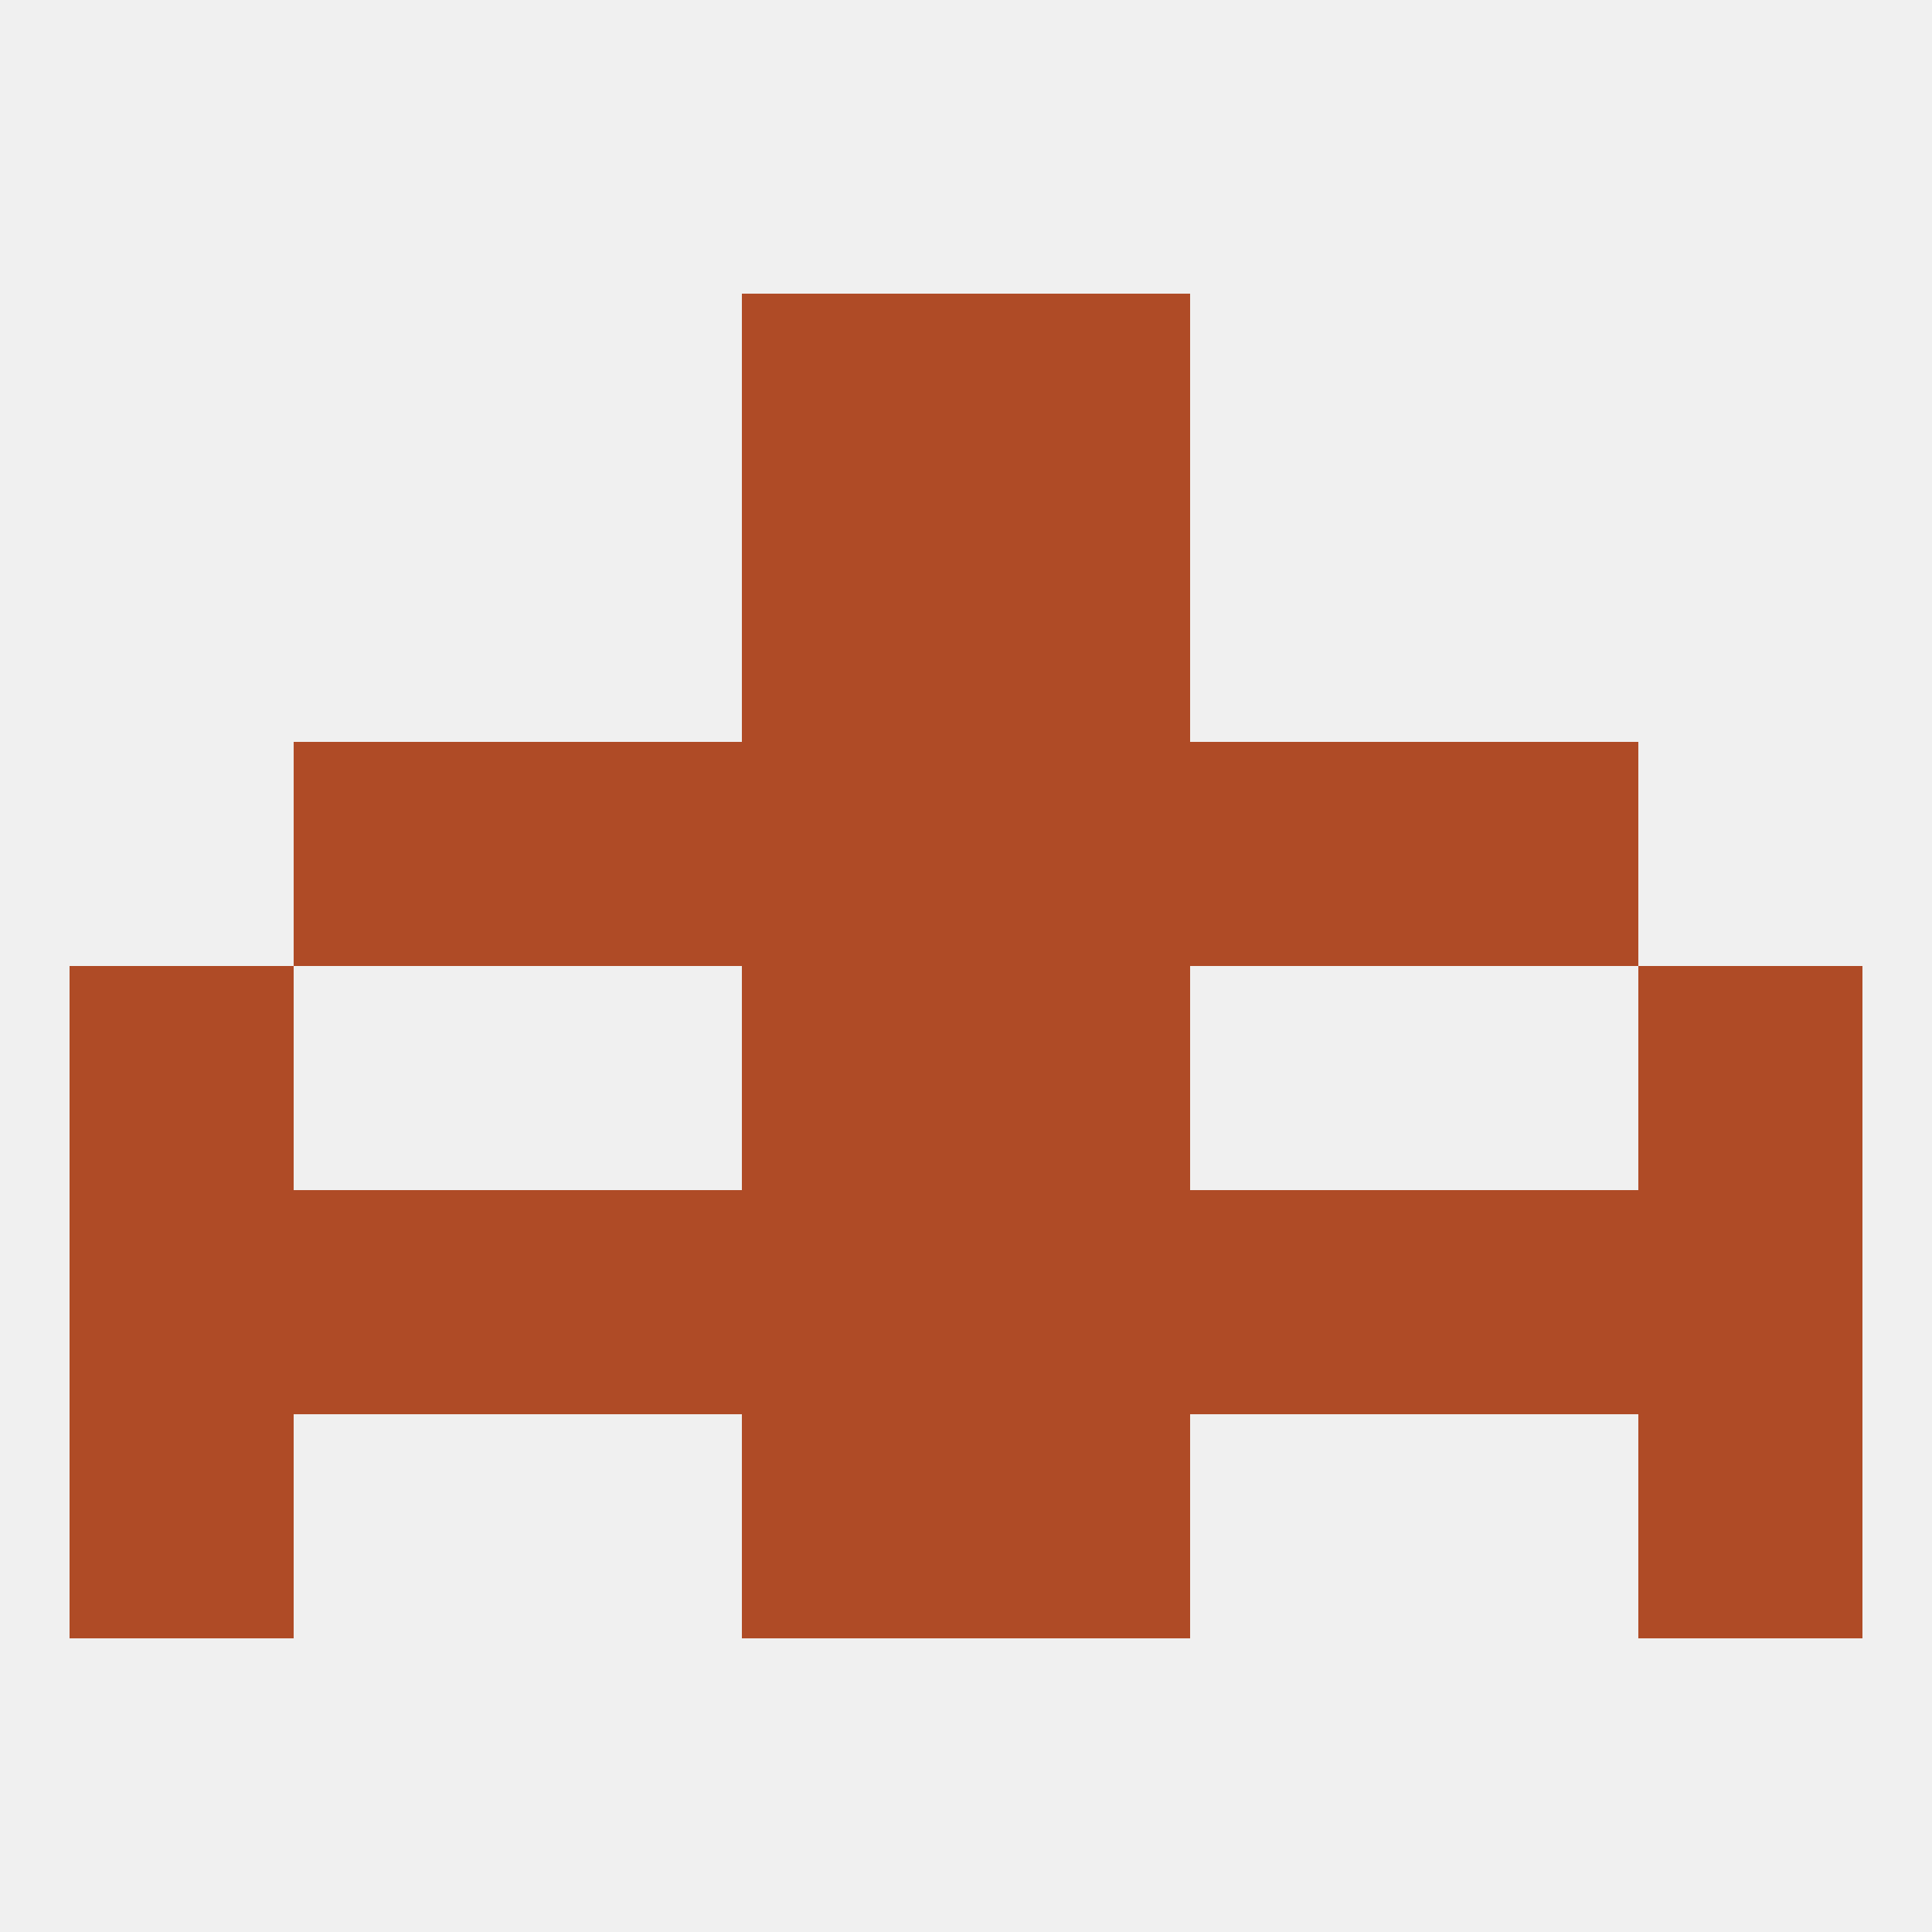
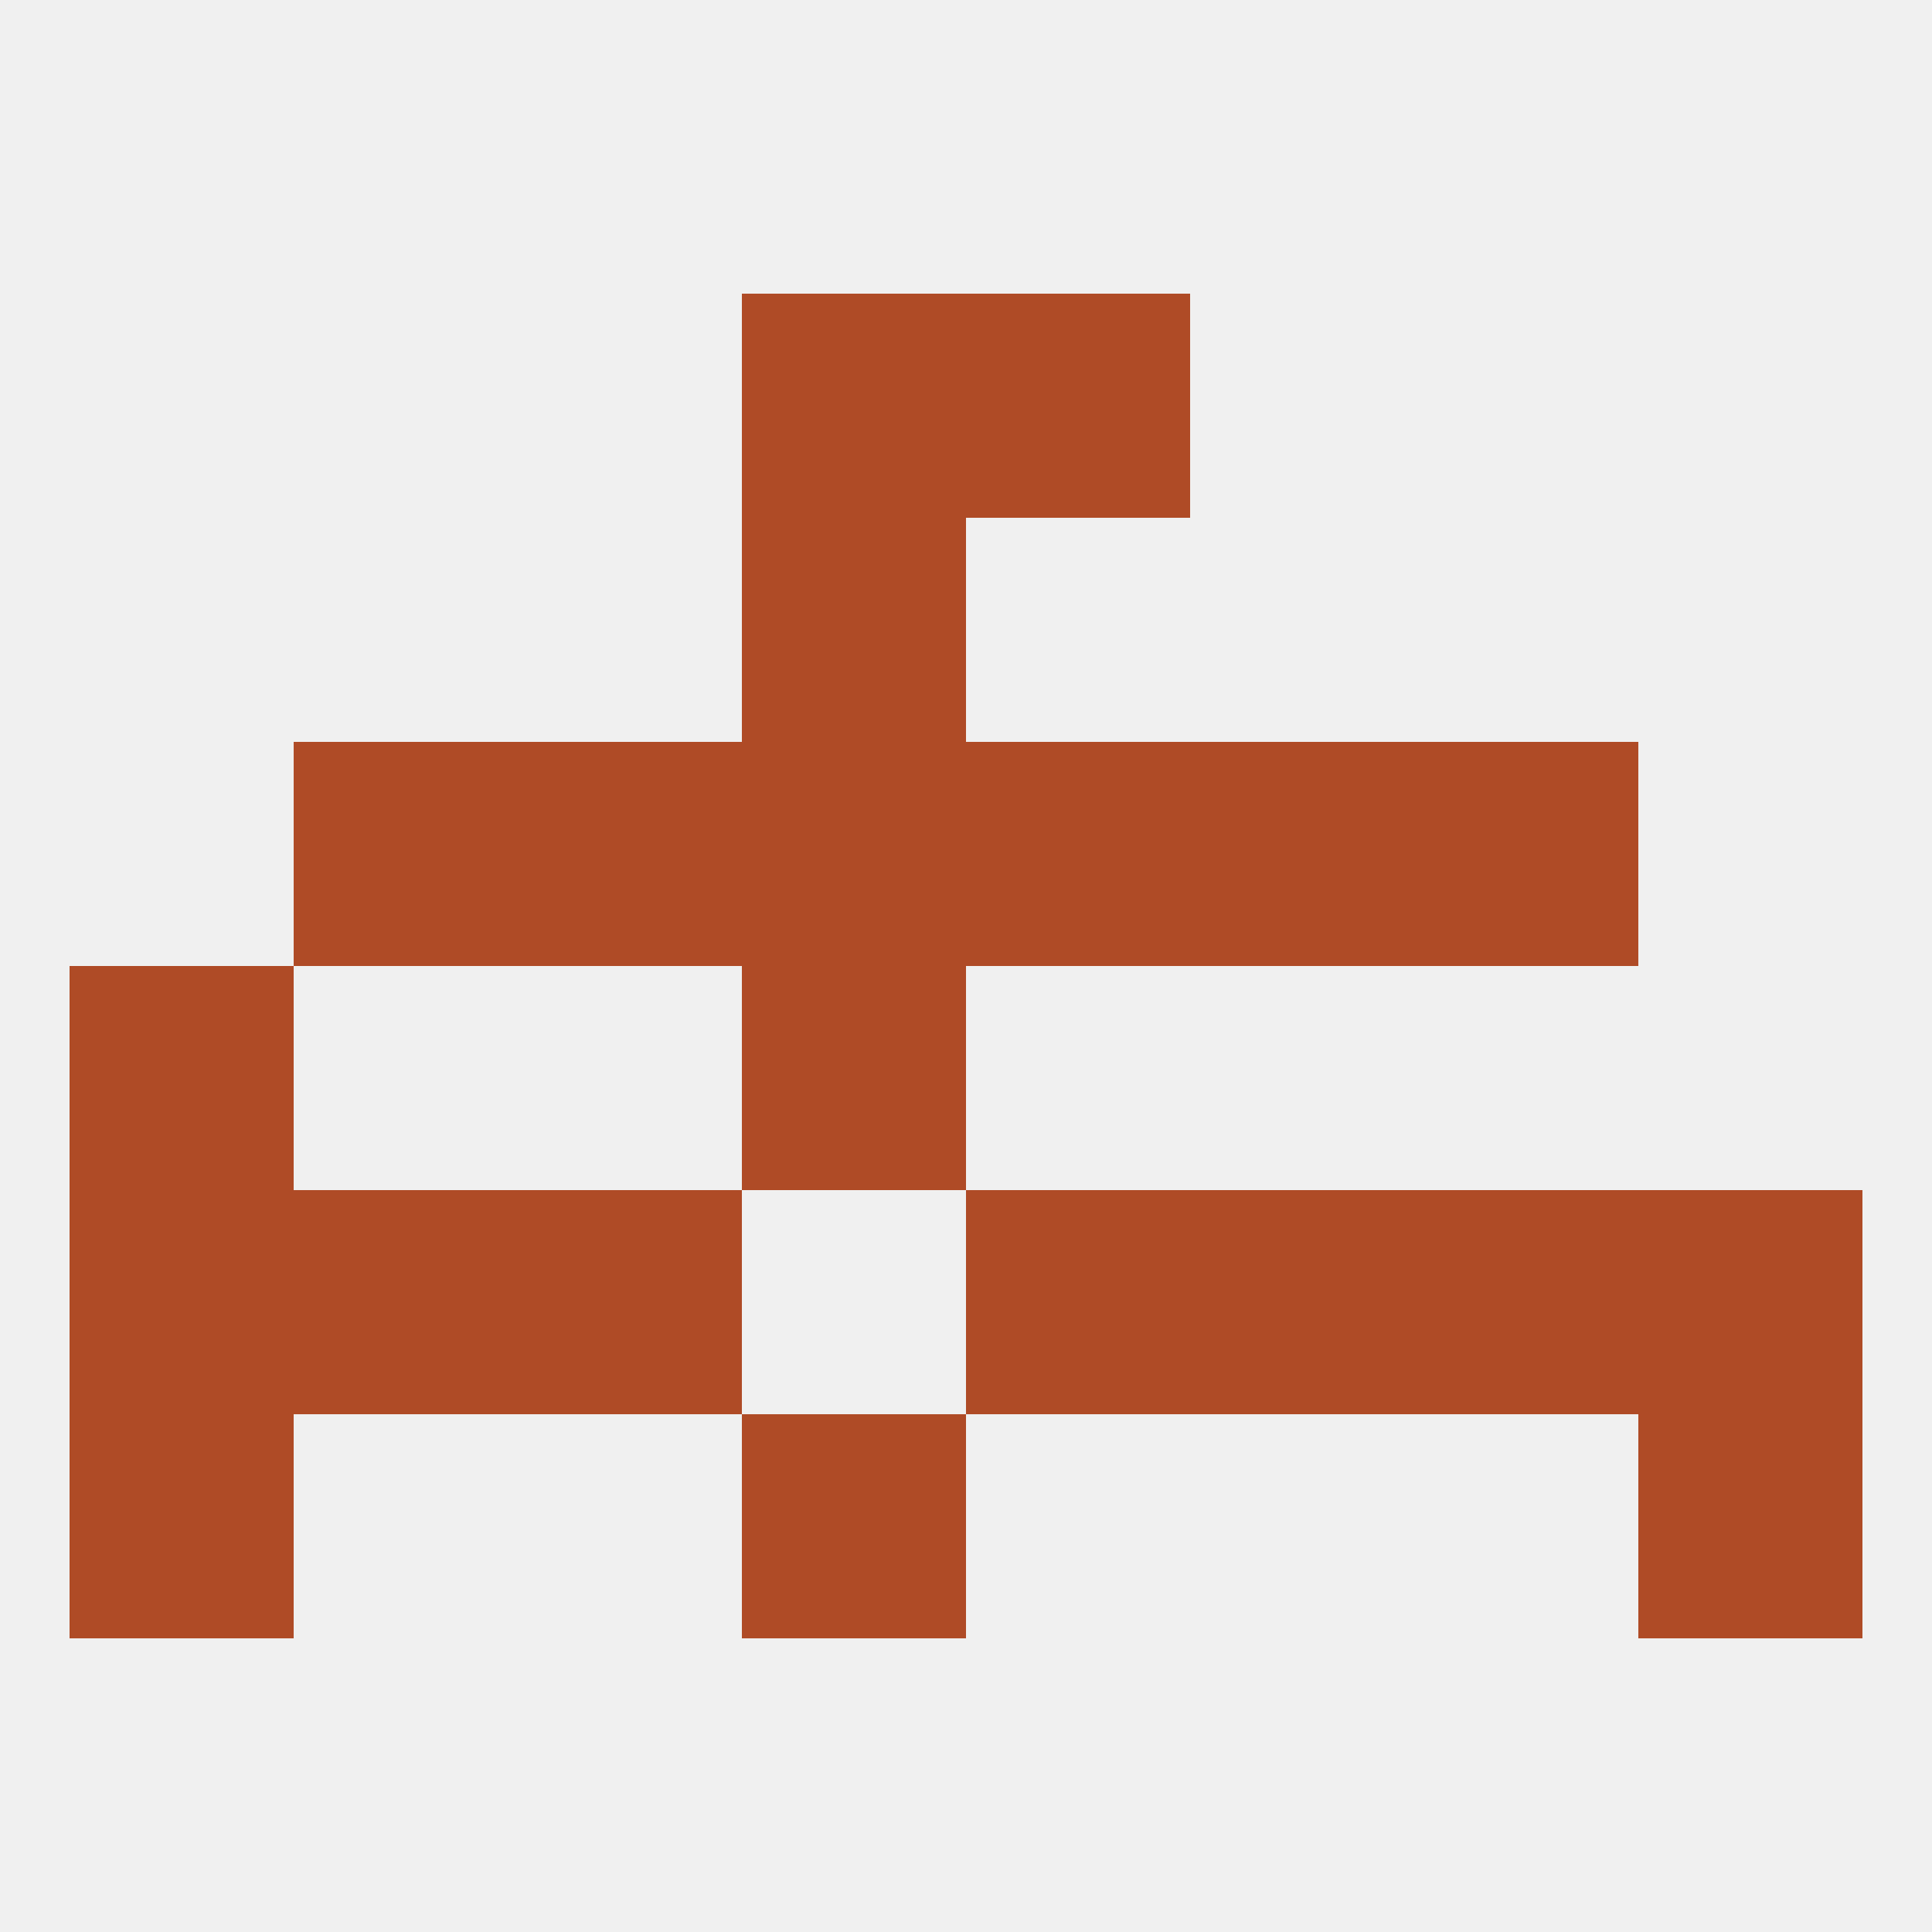
<svg xmlns="http://www.w3.org/2000/svg" version="1.1" baseprofile="full" width="250" height="250" viewBox="0 0 250 250">
  <rect width="100%" height="100%" fill="rgba(240,240,240,255)" />
  <rect x="9" y="154" width="29" height="29" fill="rgba(175,75,38,255)" />
  <rect x="212" y="154" width="29" height="29" fill="rgba(175,75,38,255)" />
  <rect x="67" y="154" width="29" height="29" fill="rgba(175,75,38,255)" />
  <rect x="154" y="154" width="29" height="29" fill="rgba(175,75,38,255)" />
  <rect x="38" y="154" width="29" height="29" fill="rgba(175,75,38,255)" />
  <rect x="183" y="154" width="29" height="29" fill="rgba(175,75,38,255)" />
-   <rect x="96" y="154" width="29" height="29" fill="rgba(175,75,38,255)" />
  <rect x="125" y="154" width="29" height="29" fill="rgba(175,75,38,255)" />
  <rect x="9" y="183" width="29" height="29" fill="rgba(175,75,38,255)" />
  <rect x="212" y="183" width="29" height="29" fill="rgba(175,75,38,255)" />
  <rect x="96" y="183" width="29" height="29" fill="rgba(175,75,38,255)" />
-   <rect x="125" y="183" width="29" height="29" fill="rgba(175,75,38,255)" />
-   <rect x="125" y="67" width="29" height="29" fill="rgba(175,75,38,255)" />
  <rect x="96" y="67" width="29" height="29" fill="rgba(175,75,38,255)" />
  <rect x="96" y="38" width="29" height="29" fill="rgba(175,75,38,255)" />
  <rect x="125" y="38" width="29" height="29" fill="rgba(175,75,38,255)" />
  <rect x="9" y="125" width="29" height="29" fill="rgba(175,75,38,255)" />
-   <rect x="212" y="125" width="29" height="29" fill="rgba(175,75,38,255)" />
  <rect x="96" y="125" width="29" height="29" fill="rgba(175,75,38,255)" />
-   <rect x="125" y="125" width="29" height="29" fill="rgba(175,75,38,255)" />
  <rect x="154" y="96" width="29" height="29" fill="rgba(175,75,38,255)" />
  <rect x="96" y="96" width="29" height="29" fill="rgba(175,75,38,255)" />
  <rect x="125" y="96" width="29" height="29" fill="rgba(175,75,38,255)" />
  <rect x="38" y="96" width="29" height="29" fill="rgba(175,75,38,255)" />
  <rect x="183" y="96" width="29" height="29" fill="rgba(175,75,38,255)" />
  <rect x="67" y="96" width="29" height="29" fill="rgba(175,75,38,255)" />
</svg>